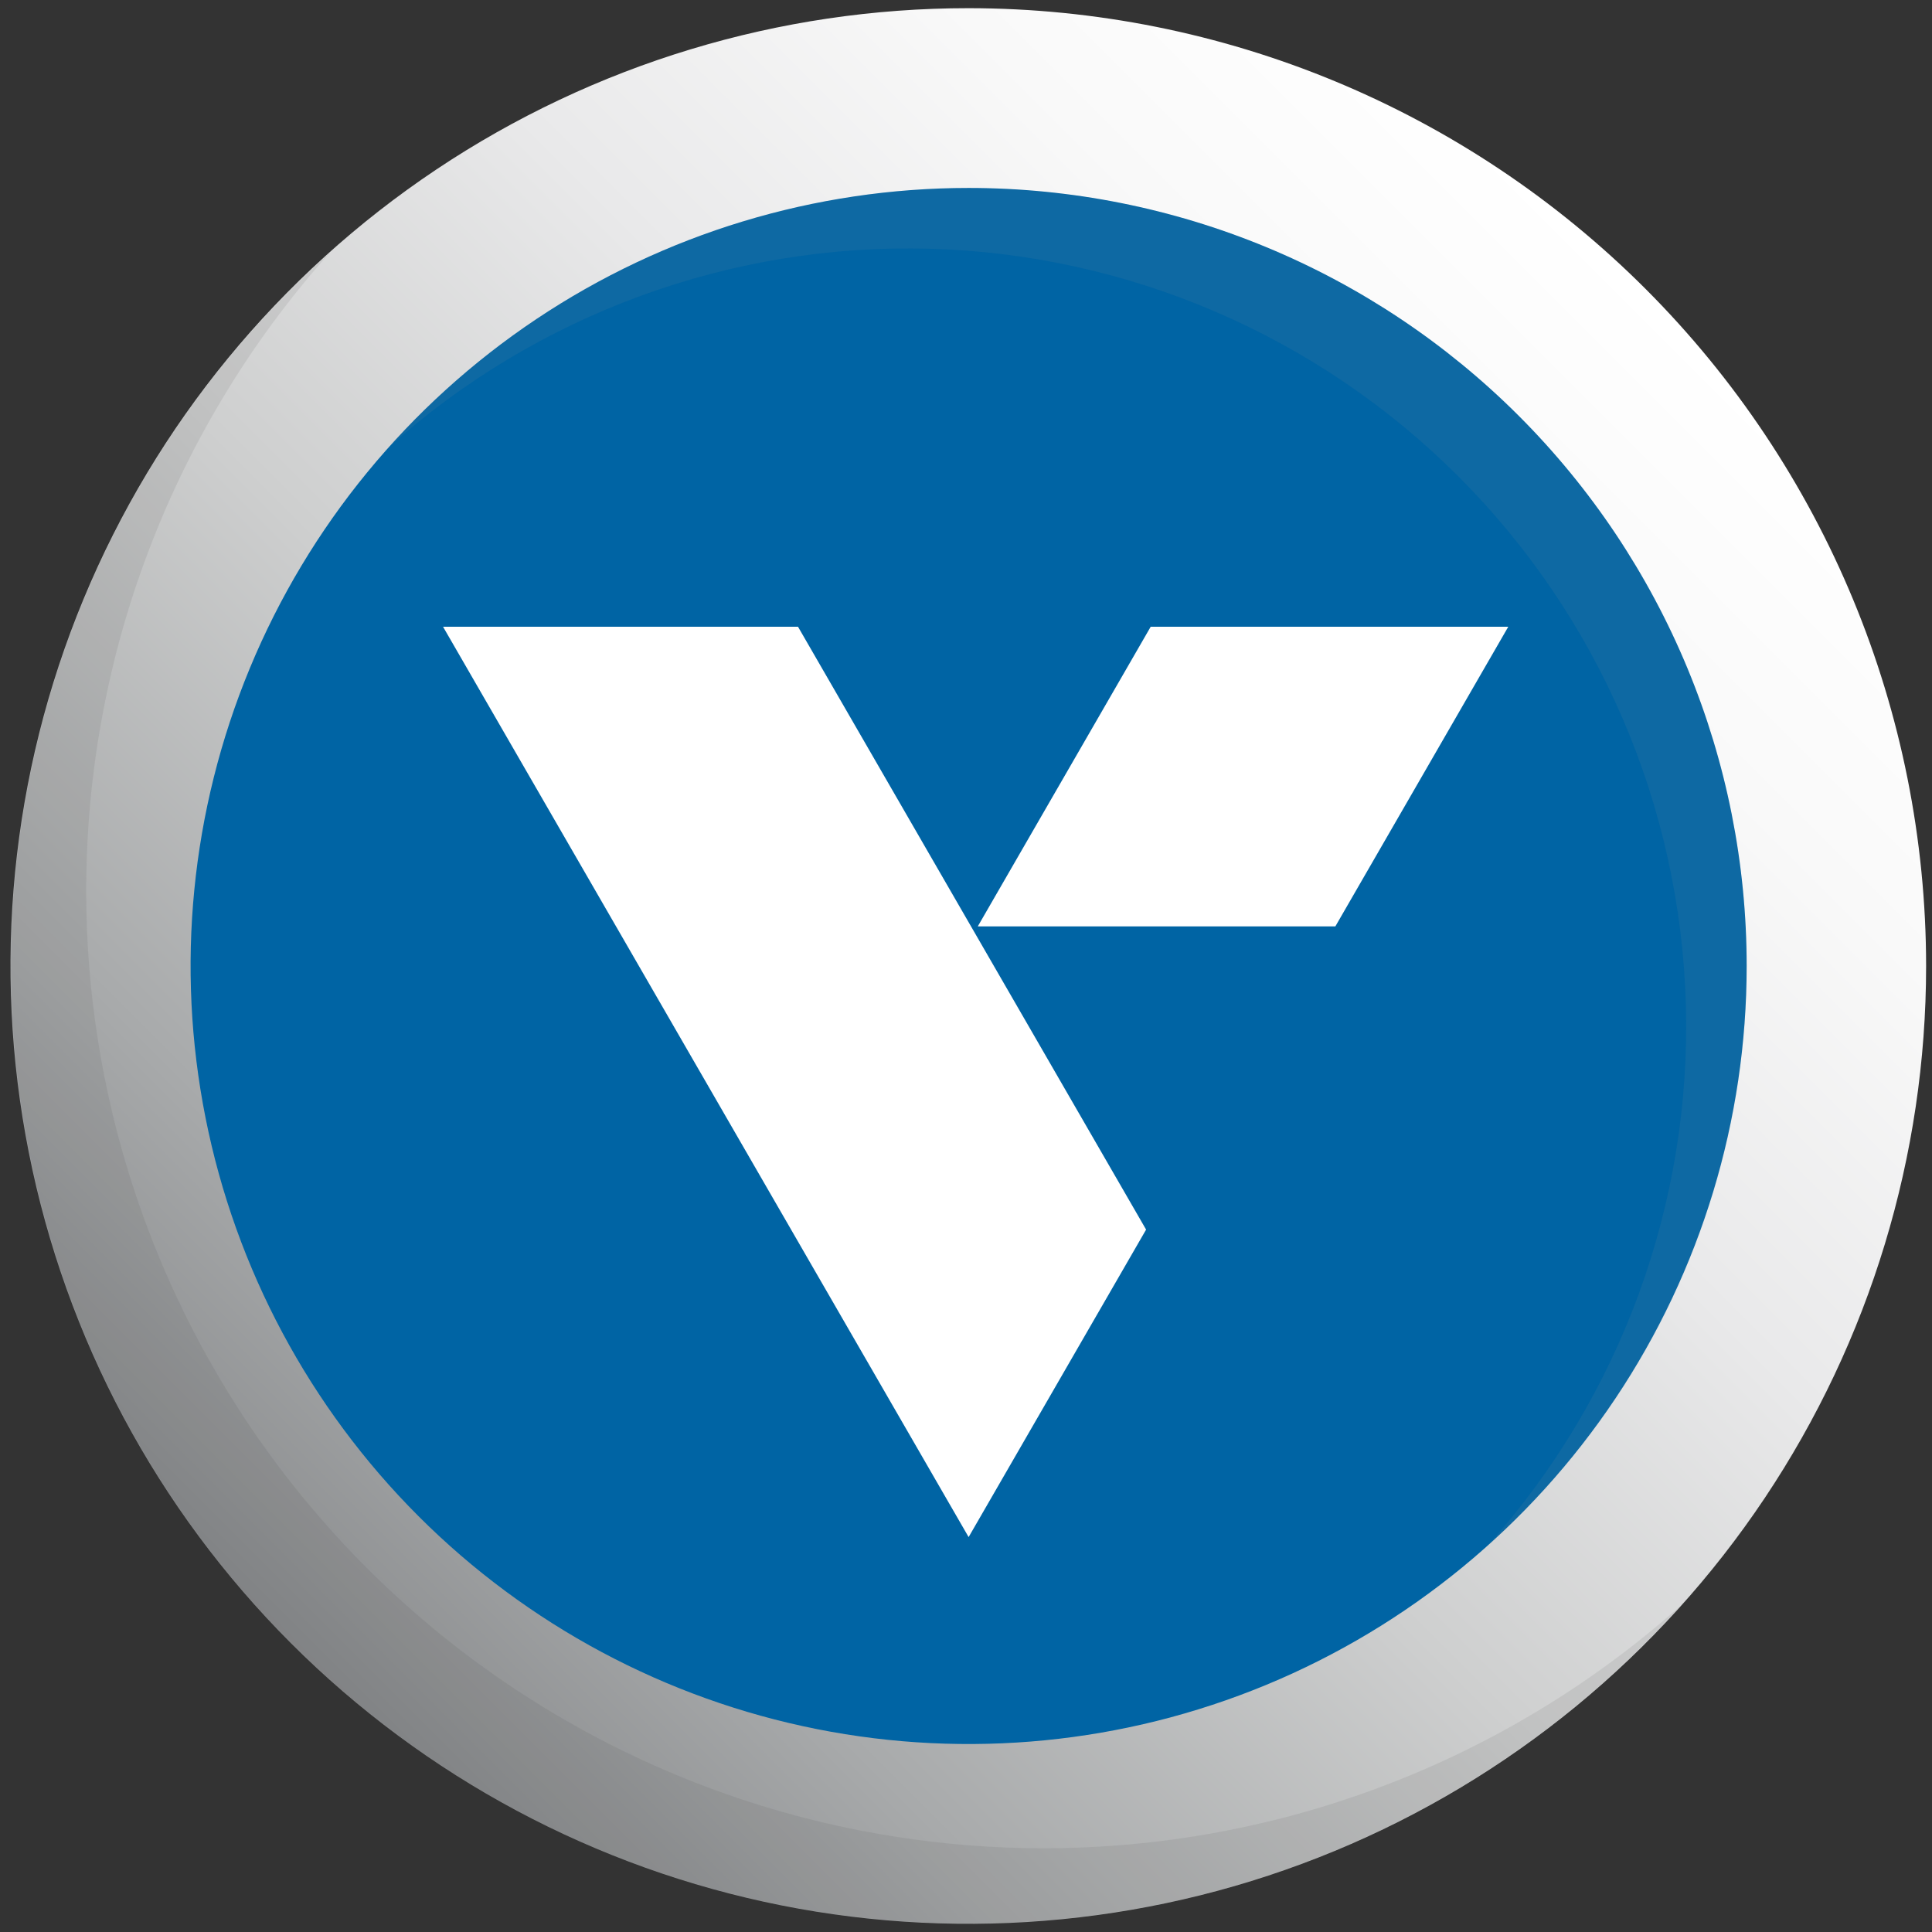
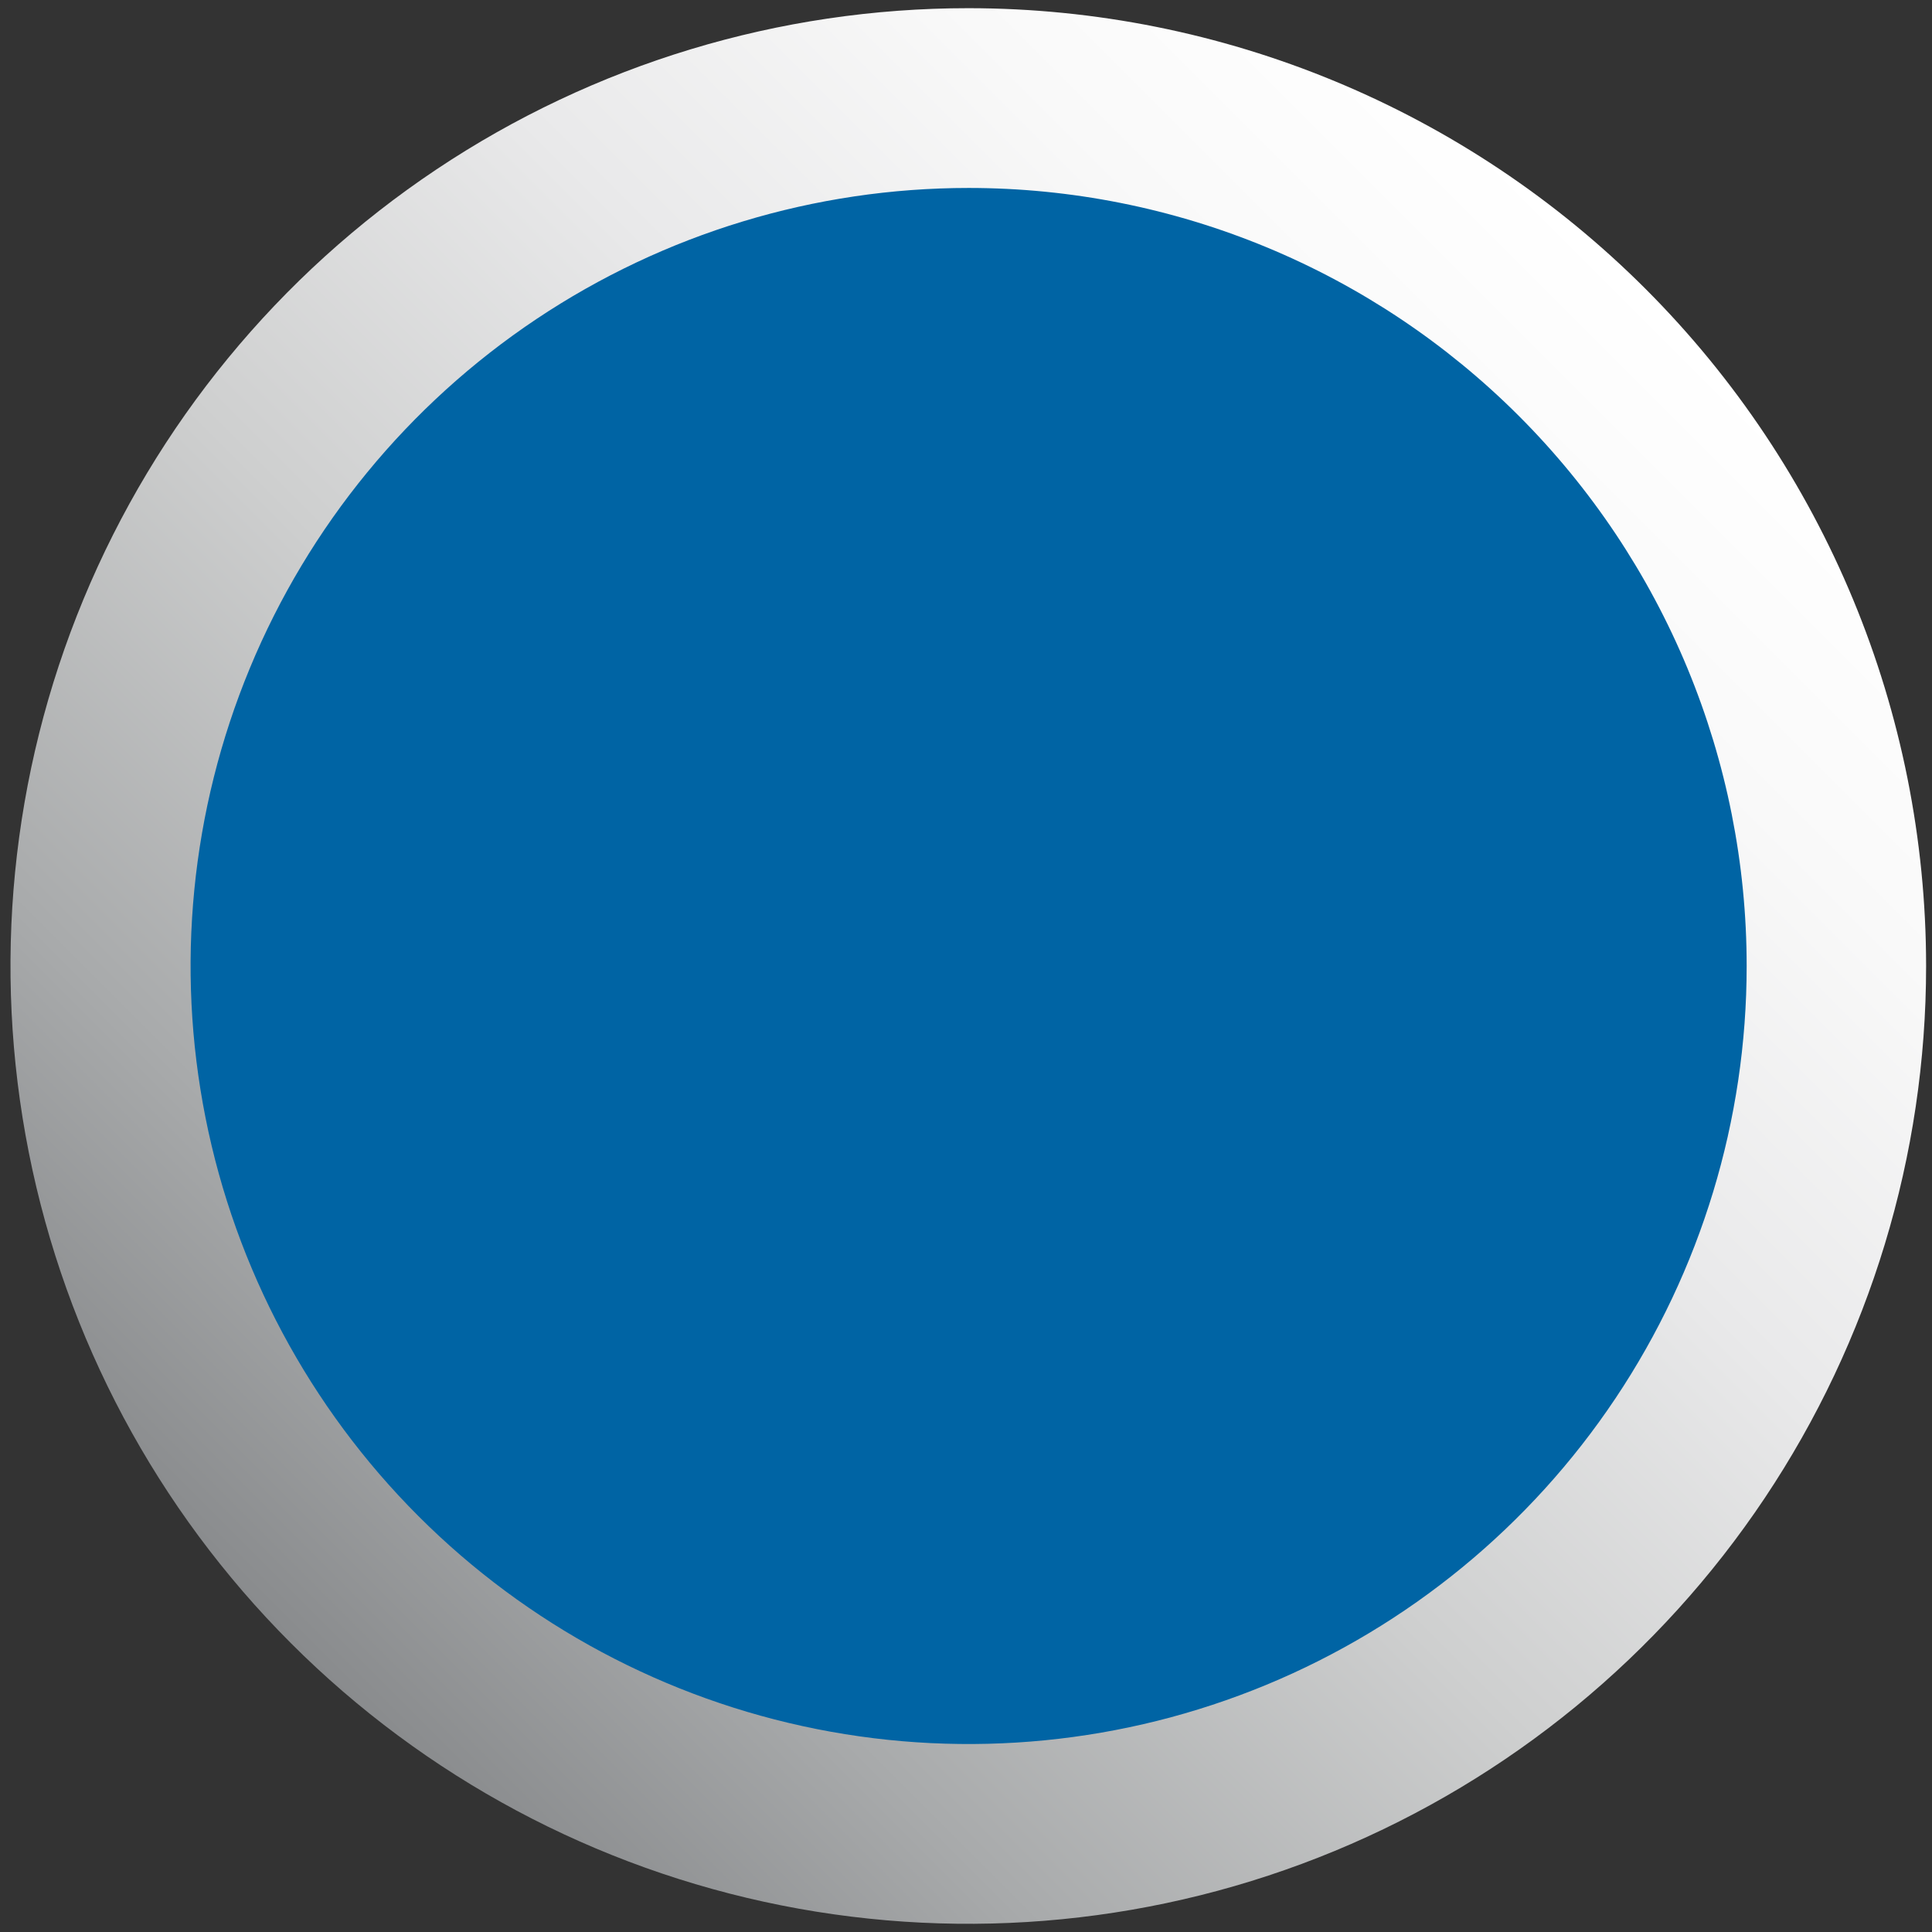
<svg xmlns="http://www.w3.org/2000/svg" width="300" height="300" viewBox="0 0 300 300" fill="none">
  <rect x="0" y="0" width="300" height="300" fill="#333333" stroke="none" />
  <path d="M299.085 150C299.085 179.418 290.361 208.175 274.016 232.634C257.671 257.094 234.44 276.157 207.26 287.412C180.081 298.668 150.174 301.61 121.322 295.867C92.47 290.124 65.969 275.954 45.171 255.149C24.373 234.344 10.212 207.838 4.479 178.984C-1.254 150.13 1.698 120.224 12.963 93.049C24.228 65.873 43.298 42.648 67.763 26.312C92.228 9.975 120.989 1.261 150.407 1.271C189.839 1.298 227.648 16.978 255.526 44.865C283.404 72.753 299.071 110.567 299.085 150Z" fill="url(#paint0_linear_330_1290)" />
  <g style="mix-blend-mode:multiply" opacity="0.1">
-     <path d="M1.729 150C1.714 180.096 10.836 209.487 27.888 234.286C44.941 259.085 69.12 278.123 97.228 288.881C125.336 299.639 156.047 301.611 185.3 294.535C214.552 287.459 240.967 271.669 261.051 249.254C232.718 274.534 195.786 288.015 157.83 286.933C119.873 285.851 83.77 270.287 56.923 243.434C30.076 216.581 14.521 180.473 13.448 142.517C12.375 104.56 25.866 67.632 51.152 39.305C35.576 53.228 23.12 70.289 14.602 89.366C6.084 108.444 1.697 129.107 1.729 150Z" fill="#404041" />
-   </g>
-   <path d="M271.221 150C271.221 173.894 264.135 197.252 250.86 217.12C237.585 236.988 218.717 252.473 196.641 261.617C174.565 270.761 150.273 273.153 126.838 268.492C103.402 263.83 81.875 252.324 64.979 235.428C48.083 218.532 36.577 197.005 31.915 173.569C27.254 150.134 29.646 125.842 38.79 103.766C47.934 81.691 63.419 62.822 83.287 49.547C103.155 36.272 126.513 29.186 150.407 29.186C166.273 29.186 181.983 32.311 196.641 38.382C211.298 44.454 224.617 53.353 235.835 64.572C247.054 75.79 255.953 89.109 262.025 103.766C268.096 118.424 271.221 134.134 271.221 150Z" fill="#0064A4" />
+     </g>
+   <path d="M271.221 150C271.221 173.894 264.135 197.252 250.86 217.12C237.585 236.988 218.717 252.473 196.641 261.617C174.565 270.761 150.273 273.153 126.838 268.492C103.402 263.83 81.875 252.324 64.979 235.428C48.083 218.532 36.577 197.005 31.915 173.569C27.254 150.134 29.646 125.842 38.79 103.766C47.934 81.691 63.419 62.822 83.287 49.547C103.155 36.272 126.513 29.186 150.407 29.186C166.273 29.186 181.983 32.311 196.641 38.382C211.298 44.454 224.617 53.353 235.835 64.572C247.054 75.79 255.953 89.109 262.025 103.766C268.096 118.424 271.221 134.134 271.221 150" fill="#0064A4" />
  <g style="mix-blend-mode:multiply" opacity="0.1">
-     <path d="M271.22 150C271.218 125.546 263.795 101.668 249.932 81.523C236.069 61.377 216.42 45.913 193.58 37.174C170.741 28.435 145.787 26.833 122.018 32.579C98.249 38.325 76.782 51.149 60.457 69.356C83.471 48.764 113.497 37.767 144.367 38.623C175.237 39.48 204.607 52.125 226.444 73.962C248.281 95.799 260.926 125.169 261.783 156.039C262.64 186.909 251.642 216.935 231.05 239.949C243.706 228.633 253.828 214.77 260.75 199.269C267.673 183.767 271.241 166.977 271.22 150Z" fill="#929497" />
-   </g>
-   <path d="M178.678 97.322H234.203L207.355 143.847H151.83L178.678 97.322Z" fill="white" />
-   <path d="M150.407 238.678L177.966 190.932L123.916 97.322H68.797L150.407 238.678Z" fill="white" />
+     </g>
  <defs>
    <linearGradient id="paint0_linear_330_1290" x1="255.559" y1="44.847" x2="45.254" y2="255.152" gradientUnits="userSpaceOnUse">
      <stop stop-color="white" />
      <stop offset="0.15" stop-color="#F9F9F9" />
      <stop offset="0.35" stop-color="#E9E9EA" />
      <stop offset="0.58" stop-color="#CECFCF" />
      <stop offset="0.83" stop-color="#A8AAAB" />
      <stop offset="1" stop-color="#898B8D" />
    </linearGradient>
  </defs>
</svg>